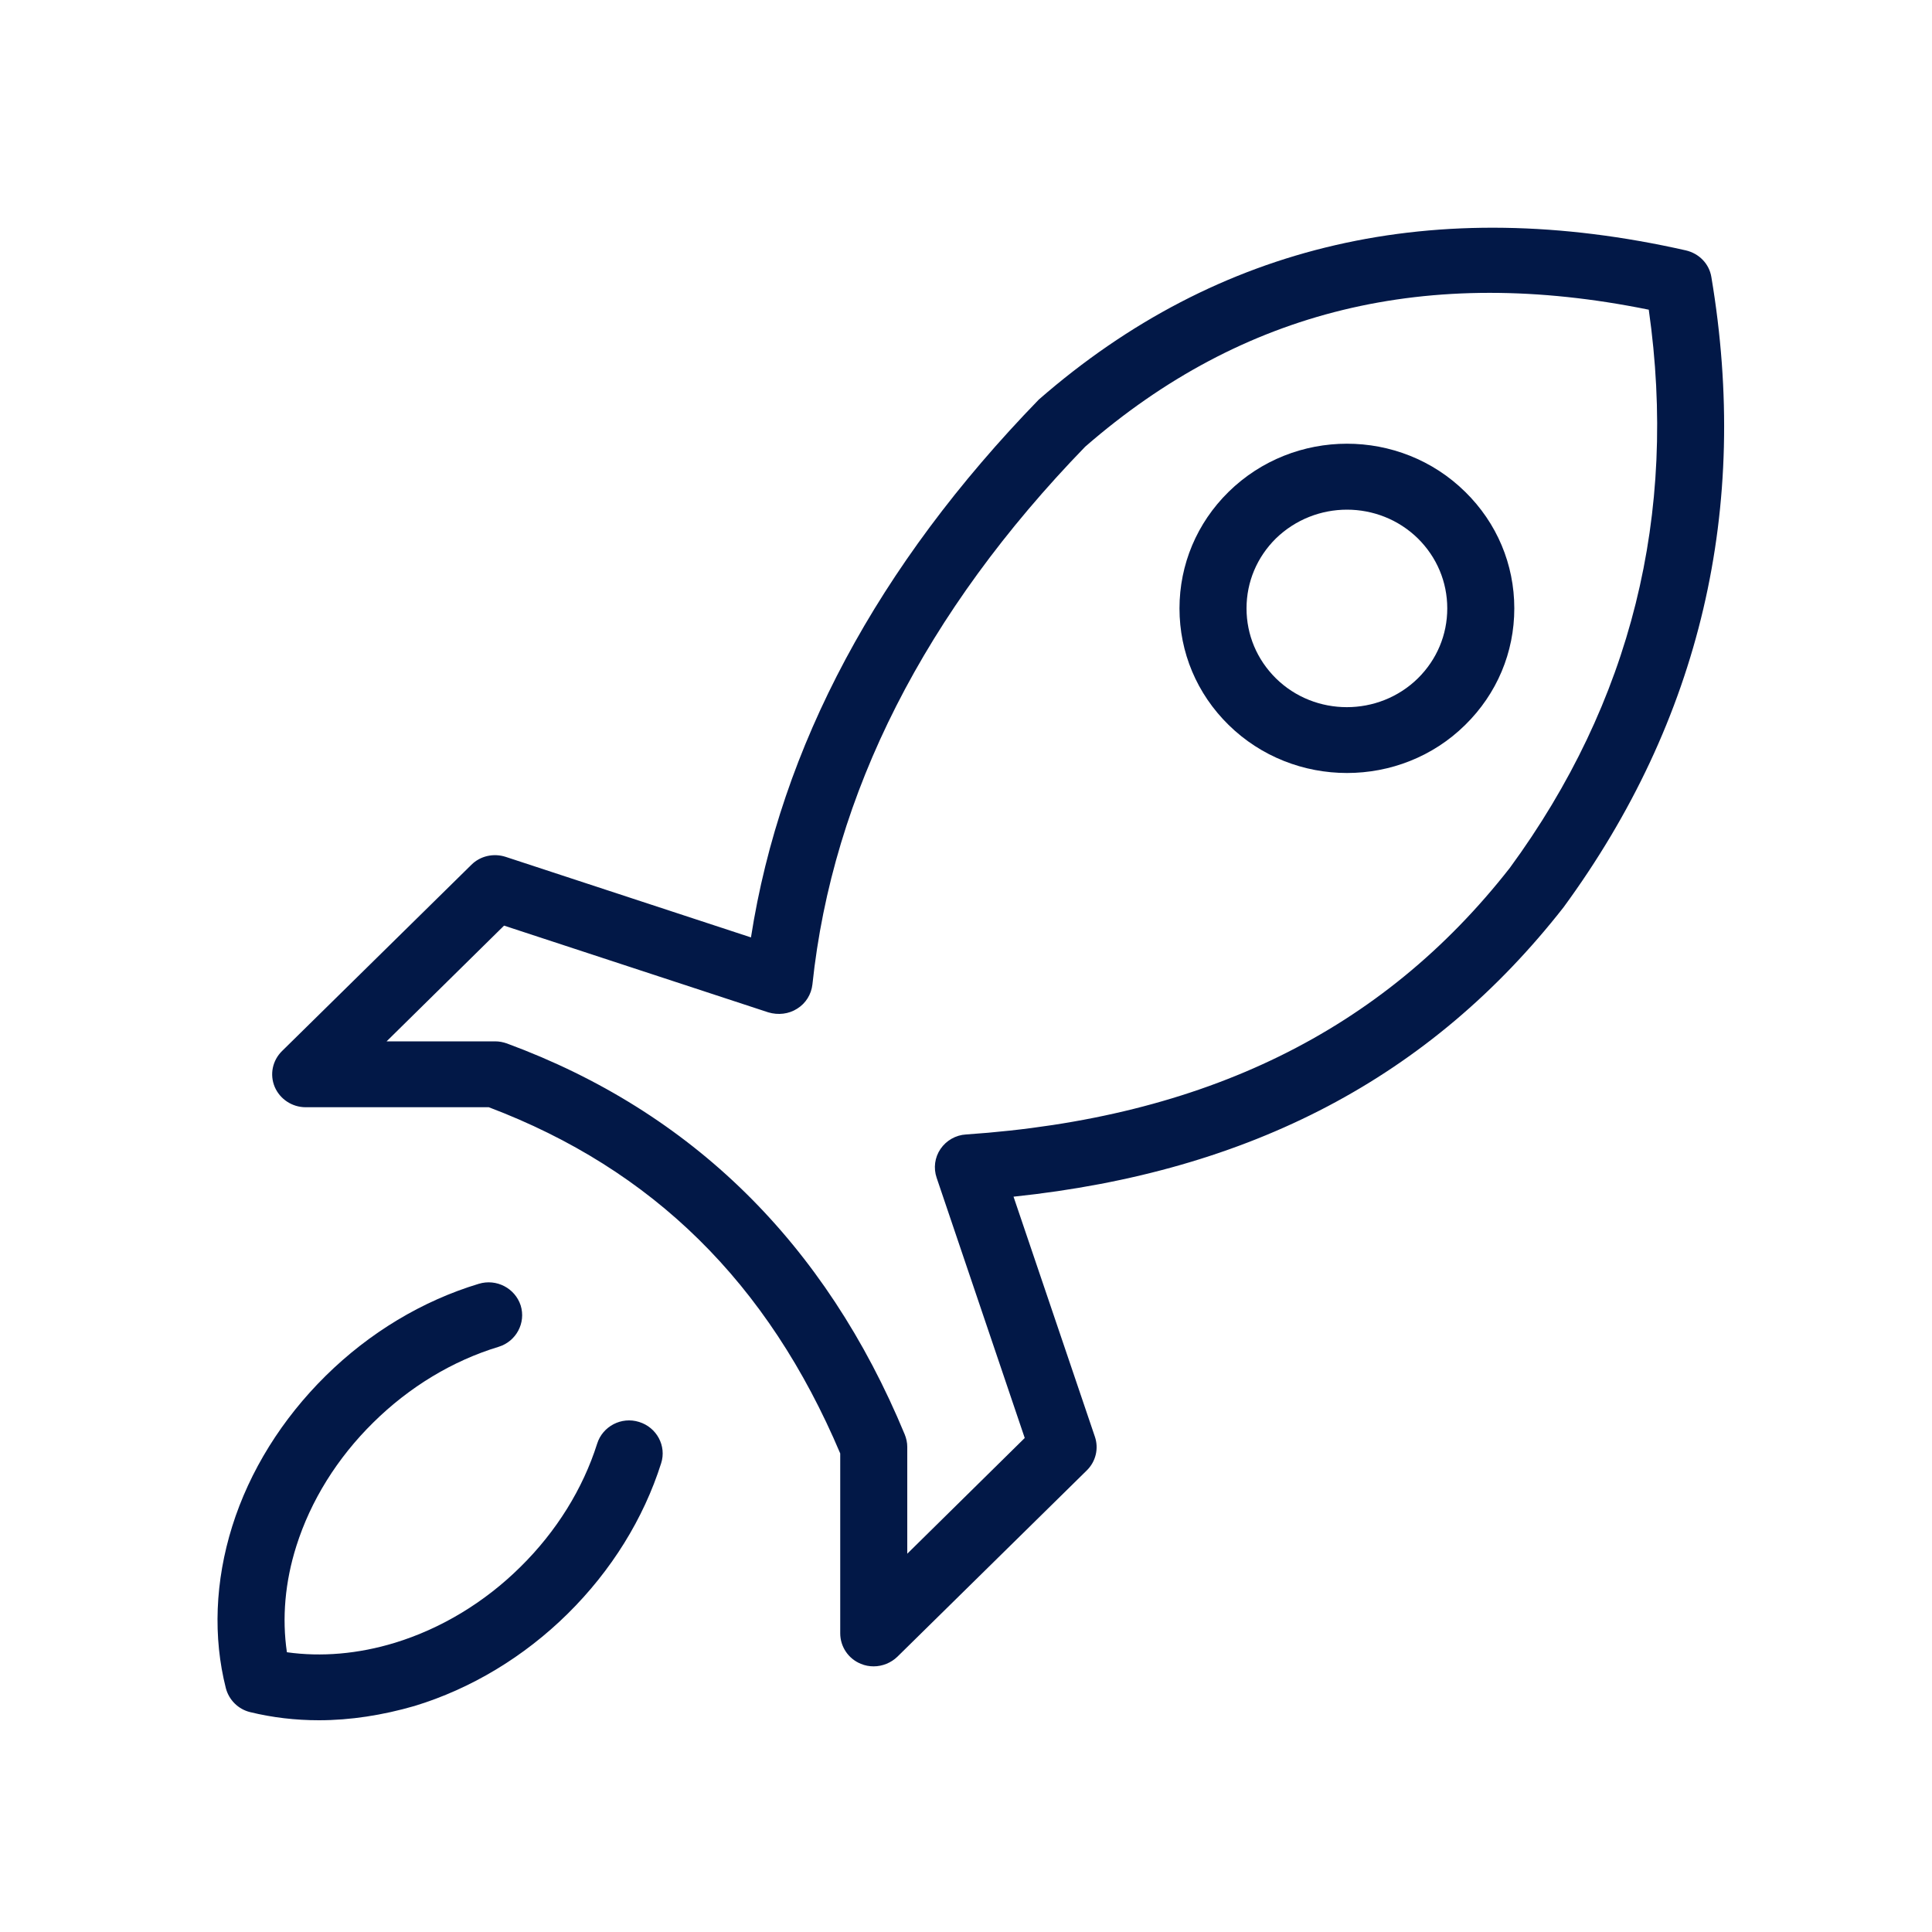
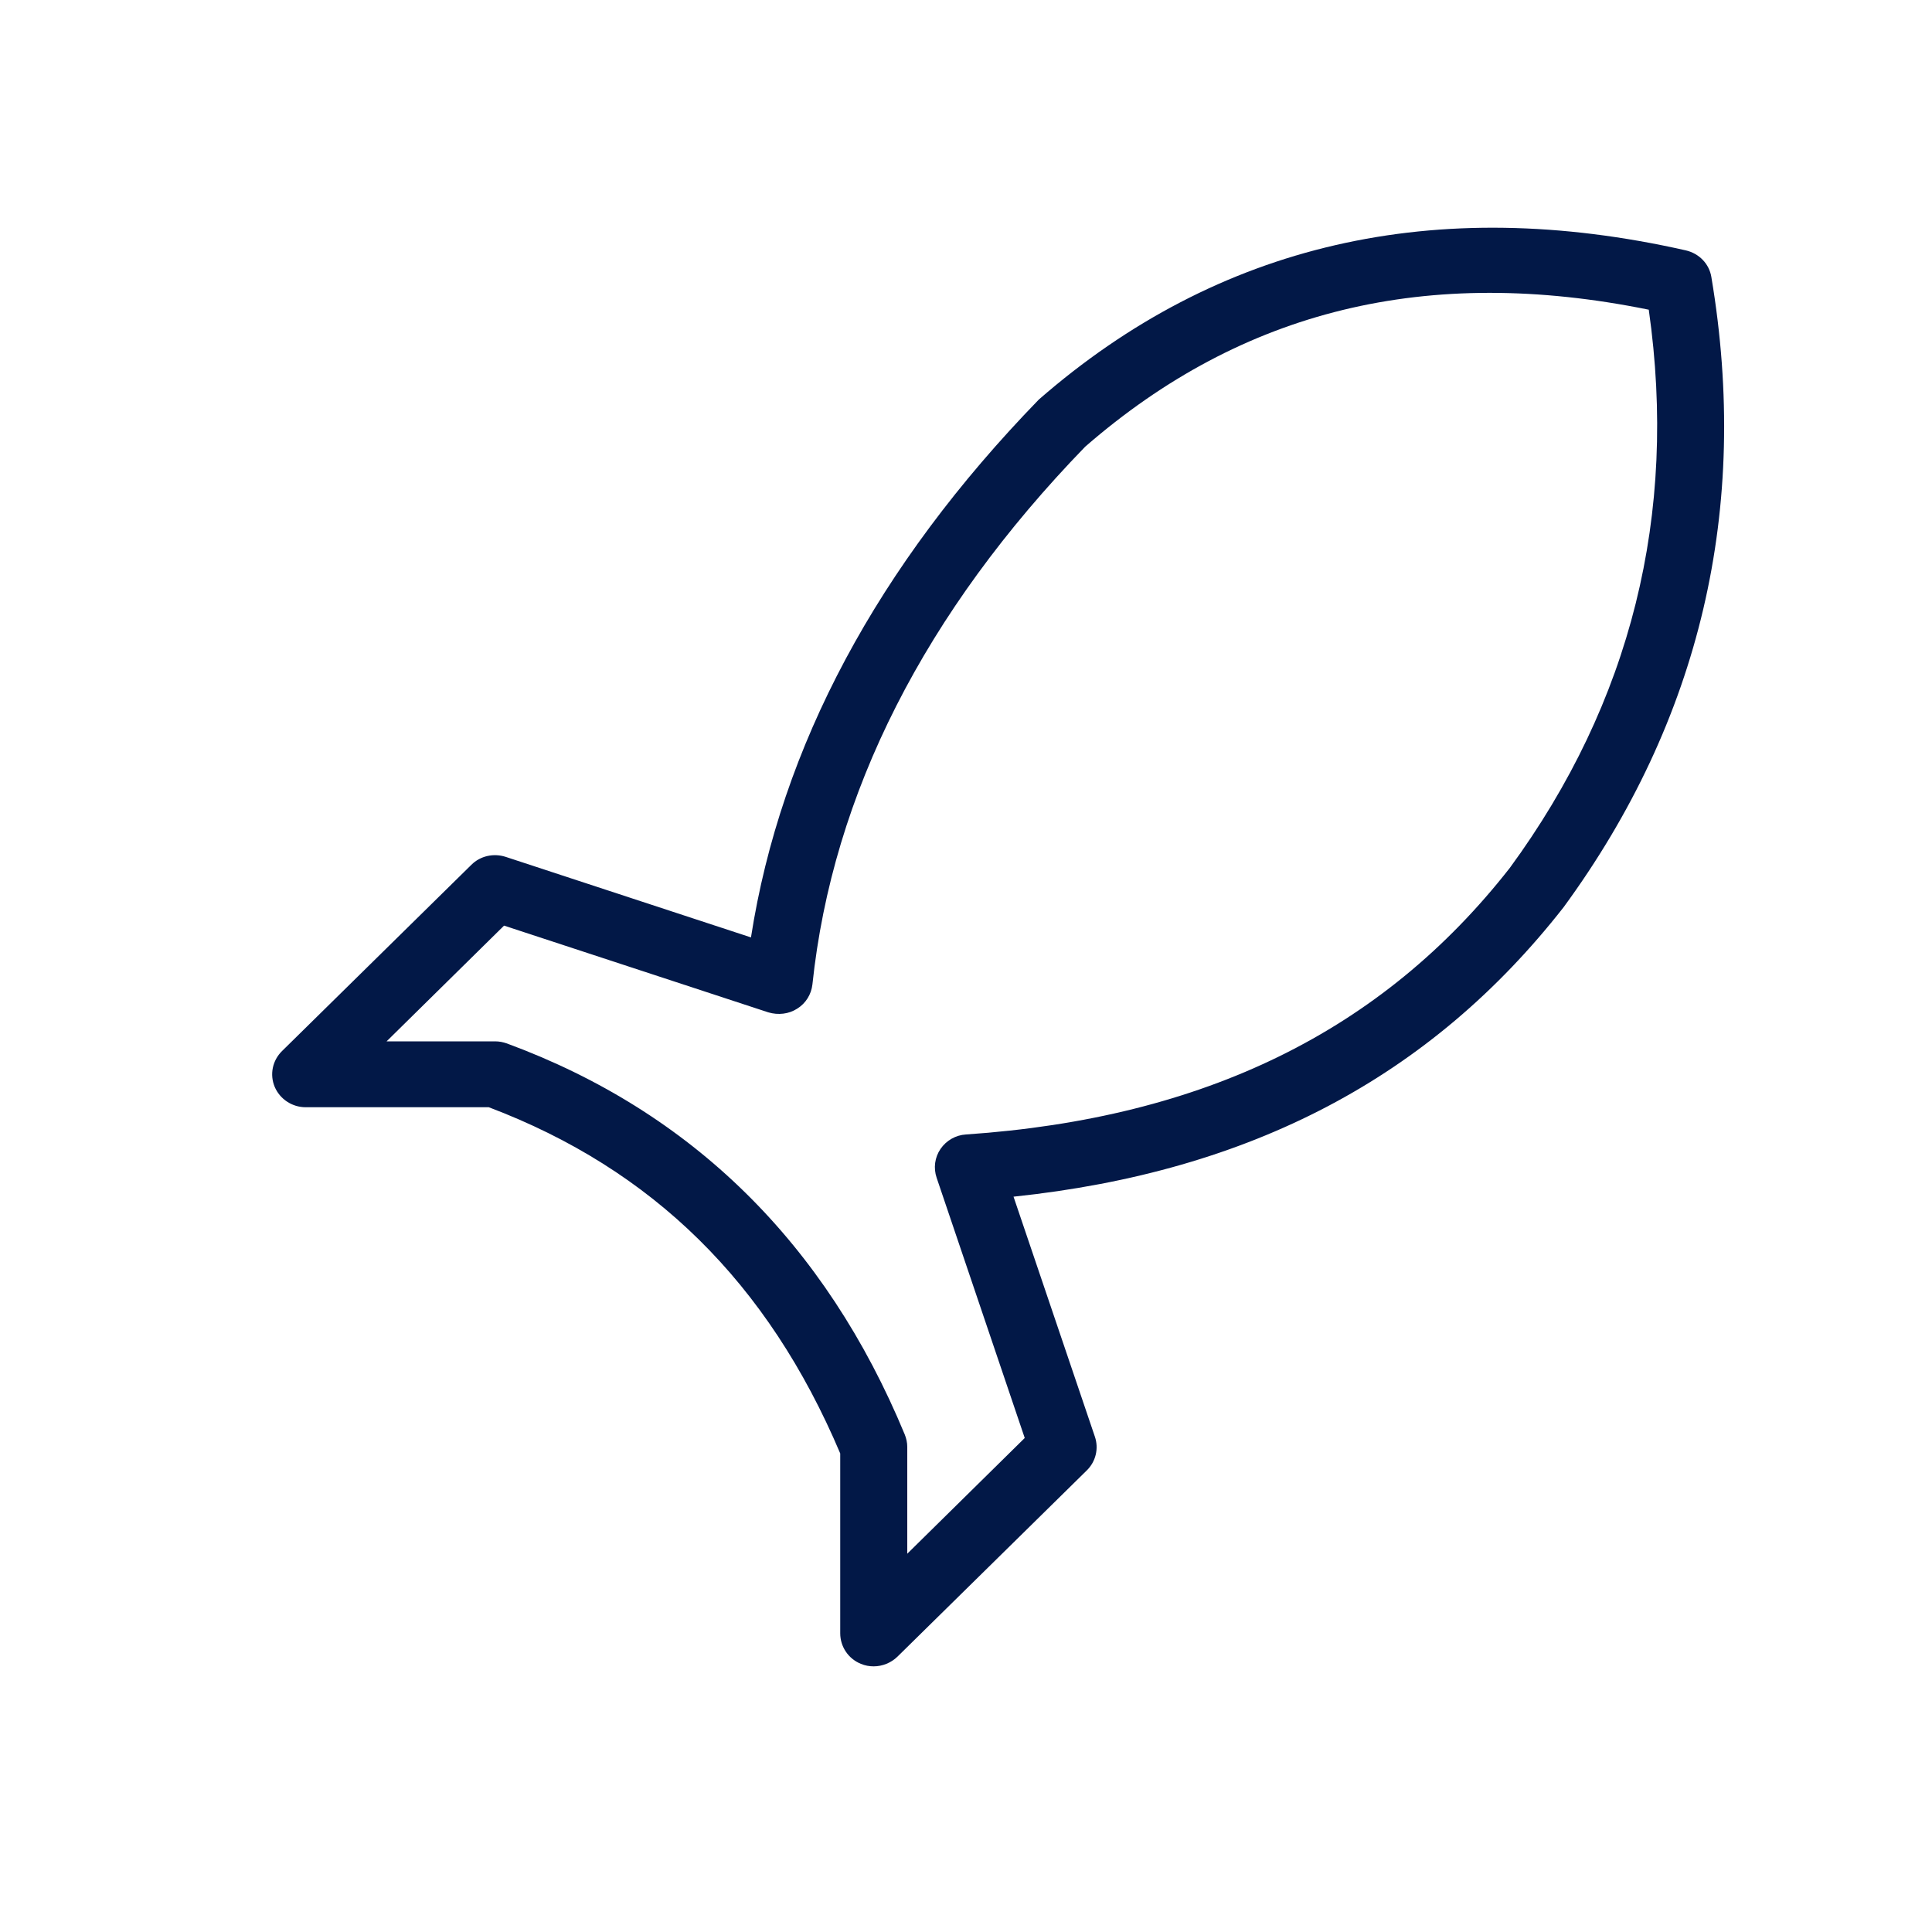
<svg xmlns="http://www.w3.org/2000/svg" version="1.1" id="Laag_1" x="0px" y="0px" viewBox="0 0 1000 1000" style="enable-background:new 0 0 1000 1000;" xml:space="preserve">
  <style type="text/css">
	.st0{fill:#021847;}
</style>
  <g>
-     <path class="st0" d="M165.1,890.4c-12.2,0-24.1-1.4-35.6-4.2c-6.2-1.5-11-6.3-12.6-12.4c-6.7-26.4-5.6-55.4,3.3-83.8   c9-28.7,25.8-55.6,48.4-77.9c22.6-22.3,50-38.8,79.2-47.6c9.2-2.8,18.8,2.3,21.7,11.2c2.8,9-2.3,18.6-11.4,21.4   c-23.8,7.2-46.3,20.8-64.9,39.2c-18.7,18.4-32.4,40.5-39.8,63.9c-5.9,18.6-7.5,37.4-4.9,55c17.8,2.5,36.9,0.9,55.9-4.9   c23.8-7.3,46.3-20.8,64.9-39.2c18.7-18.4,32.4-40.5,39.8-63.9c2.8-8.9,12.5-14.1,21.7-11.2c9.1,2.8,14.3,12.4,11.4,21.4   c-9.1,28.7-25.8,55.6-48.4,77.9c-22.6,22.3-50,38.8-79.2,47.7C198,887.8,181.3,890.4,165.1,890.4" />
    <path class="st0" d="M200.1,539h56.2c2.1,0,4.1,0.4,6.1,1.1c95.7,35.3,164.9,103.4,205.9,202.4c0.8,2,1.3,4.2,1.3,6.4v55.3   l60.8-59.9l-45.6-134.7c-1.7-5-1-10.5,2-14.9c3-4.4,7.9-7.2,13.2-7.5c123.3-8.4,215.4-53.5,281.5-138   c62.7-85.6,87-182.9,71.9-288.9c-114.7-23.3-210.2,0-291.7,70.9c-82.9,85.5-130.8,179.5-141.2,278.4c-0.6,5.1-3.4,9.7-7.9,12.5   c-4.4,2.8-9.8,3.4-14.9,1.9l-136.8-44.9L200.1,539z M452.2,862.5c-2.2,0-4.5-0.4-6.6-1.3c-6.5-2.6-10.7-8.9-10.7-15.8v-93.1   C397.5,664,338,605.3,253,573.1h-94.8c-7,0-13.3-4.2-16-10.5c-2.7-6.4-1.2-13.7,3.8-18.6l98-96.4c4.6-4.6,11.5-6.1,17.7-4.1   l127,41.7c15.4-98.8,65.5-192.4,149-278.4c92.9-81,205.3-106.5,334.9-77.2c6.9,1.6,12.1,7,13.2,13.8   c20.1,119.7-5.7,229.5-76.5,326.2c-68.8,87.9-161.9,136.9-284.7,149.8l42.1,124.2c2.1,6.1,0.5,12.9-4.2,17.5l-98,96.4   C461.2,860.7,456.7,862.5,452.2,862.5" />
-     <path class="st0" d="M697.2,263.8c-13.3,0-26.6,5-36.8,14.9c-9.8,9.7-15.2,22.5-15.2,36.2c0,13.7,5.4,26.5,15.2,36.2   c20.2,19.9,53.2,19.9,73.5,0c9.8-9.7,15.2-22.5,15.2-36.2c0-13.7-5.4-26.5-15.2-36.2C723.8,268.8,710.5,263.8,697.2,263.8    M697.2,400.1c-22.2,0-44.4-8.3-61.3-24.9c-16.4-16.1-25.4-37.5-25.4-60.3c0-22.7,9-44.2,25.4-60.3c33.8-33.2,88.7-33.3,122.5,0   c16.4,16.1,25.4,37.5,25.4,60.3c0,22.8-9,44.2-25.4,60.3C741.6,391.8,719.4,400.1,697.2,400.1" />
  </g>
</svg>